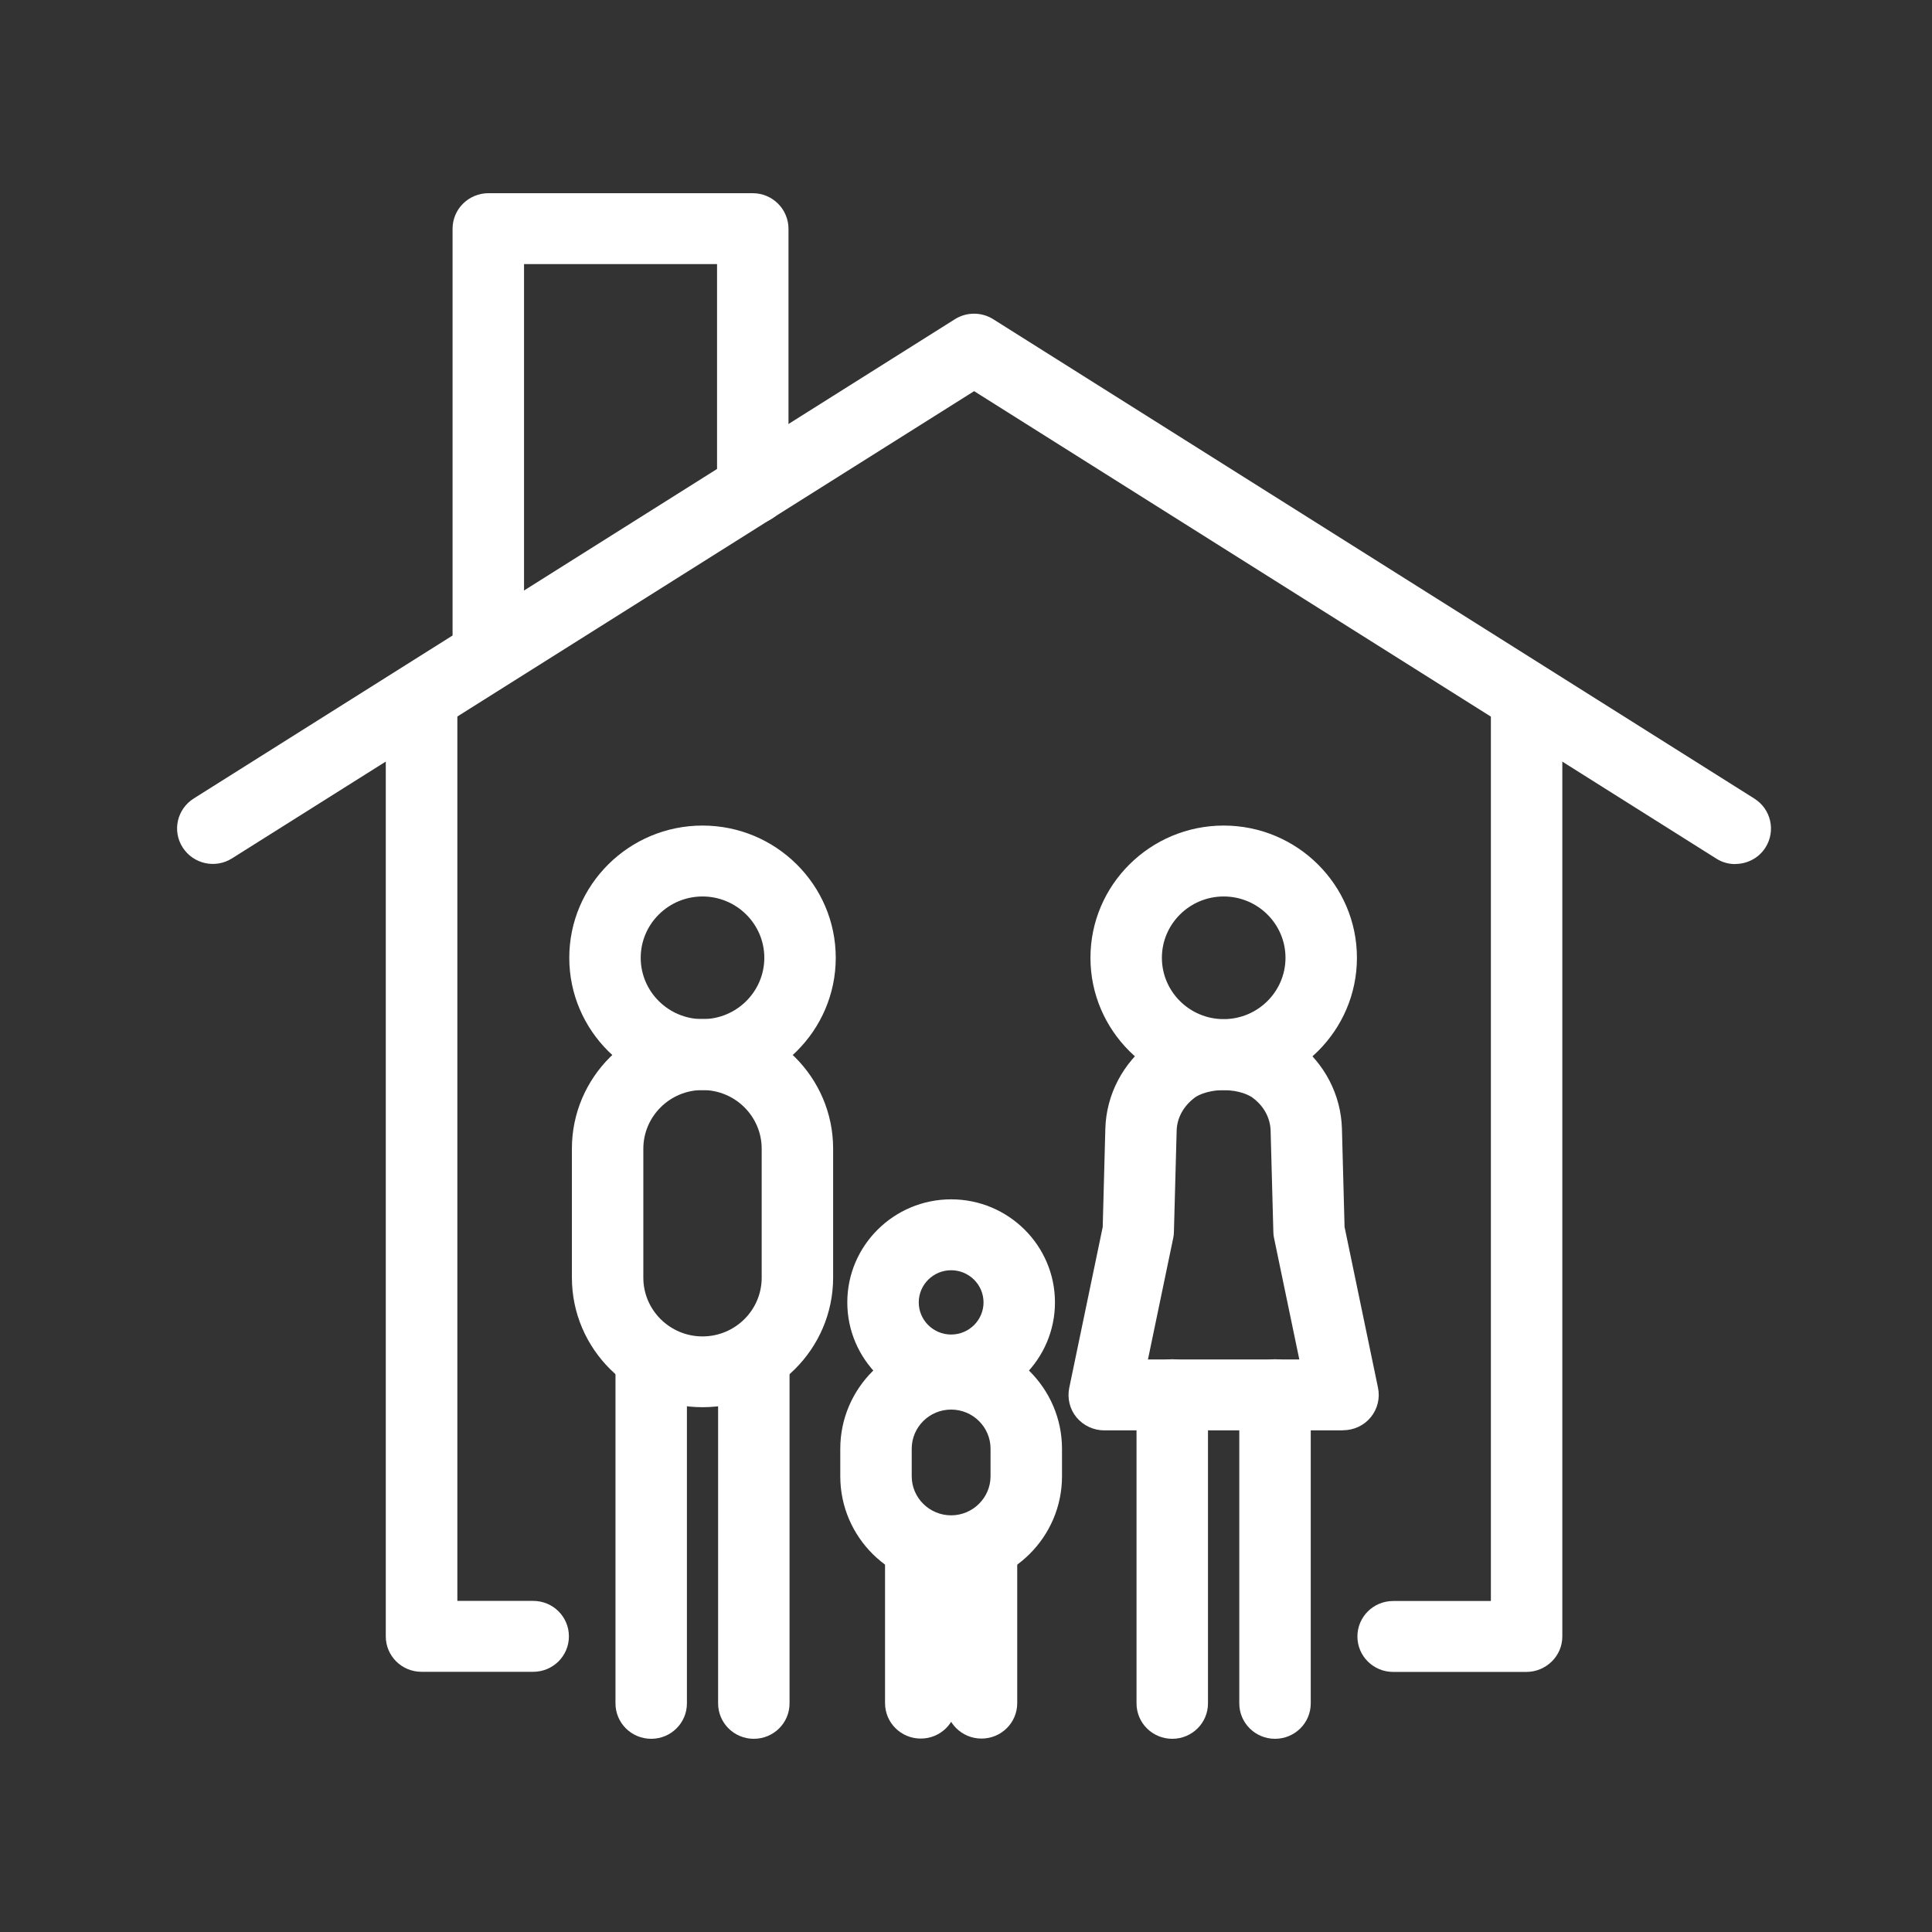
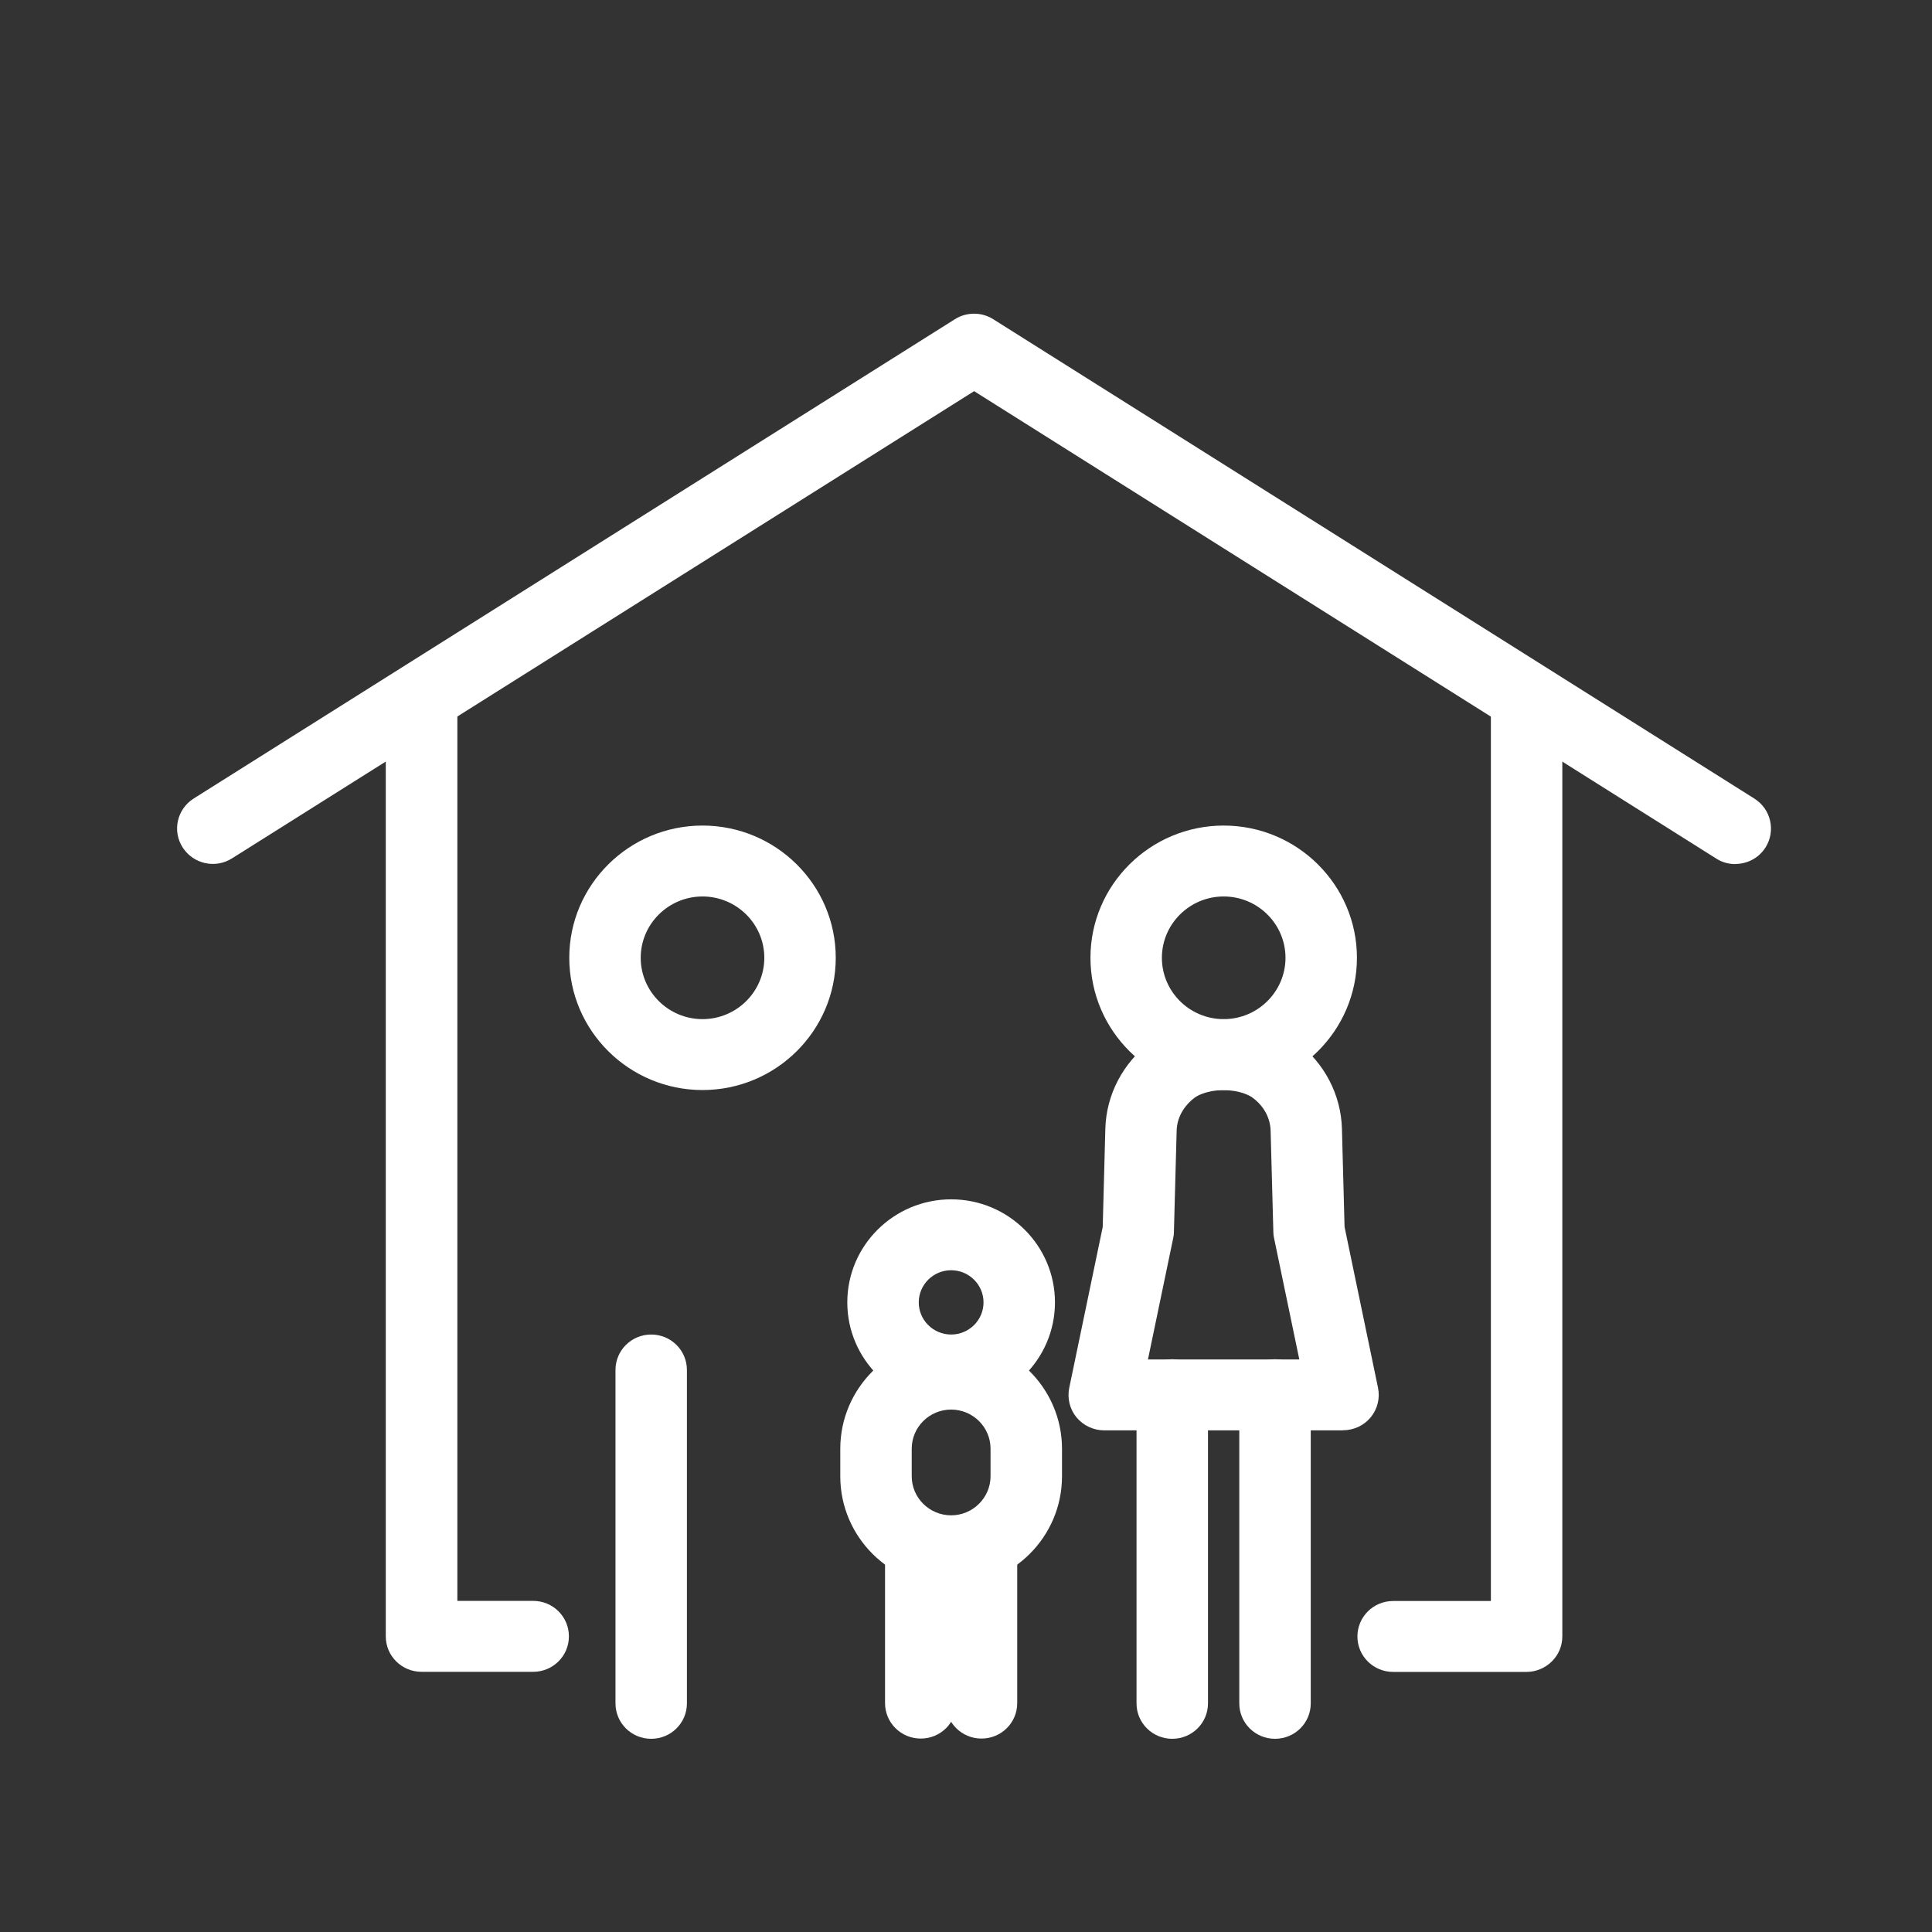
<svg xmlns="http://www.w3.org/2000/svg" width="84" height="84" viewBox="0 0 84 84" fill="none">
  <rect x="0" y="0" width="84" height="84" fill="#333333" stroke="none" />
  <path d="M75.445 37.569C75.16 37.569 74.87 37.492 74.616 37.327L42.353 17.007L10.085 37.322C9.36 37.779 8.402 37.564 7.941 36.844C7.48 36.125 7.698 35.175 8.423 34.717L41.52 13.877C42.027 13.559 42.674 13.559 43.181 13.877L76.278 34.722C77.003 35.18 77.215 36.13 76.76 36.849C76.465 37.312 75.962 37.564 75.445 37.564V37.569Z" fill="white" />
-   <path d="M21.231 29.841C20.371 29.841 19.677 29.153 19.677 28.3V9.942C19.677 9.531 19.843 9.14 20.133 8.853C20.423 8.565 20.822 8.4 21.231 8.4H32.729C33.143 8.4 33.536 8.565 33.826 8.853C34.116 9.14 34.282 9.536 34.282 9.942V21.25C34.282 22.104 33.583 22.792 32.729 22.792C31.869 22.792 31.176 22.104 31.176 21.25V11.483H22.784V28.3C22.784 29.153 22.085 29.841 21.231 29.841Z" fill="white" />
  <path d="M41.354 68.972C38.693 68.972 36.534 66.825 36.534 64.189V62.992C36.534 60.351 38.698 58.208 41.354 58.208C44.01 58.208 46.174 60.356 46.174 62.992V64.189C46.174 66.83 44.01 68.972 41.354 68.972ZM41.354 61.286C40.406 61.286 39.64 62.051 39.64 62.987V64.184C39.64 65.124 40.412 65.884 41.354 65.884C42.296 65.884 43.067 65.119 43.067 64.184V62.987C43.067 62.046 42.296 61.286 41.354 61.286Z" fill="white" />
  <path d="M28.313 75.6C27.453 75.6 26.76 74.912 26.76 74.059V59.565C26.76 58.712 27.453 58.023 28.313 58.023C29.172 58.023 29.866 58.712 29.866 59.565V74.059C29.866 74.912 29.172 75.6 28.313 75.6Z" fill="white" />
-   <path d="M32.775 75.6C31.916 75.6 31.222 74.912 31.222 74.059V59.565C31.222 58.712 31.916 58.023 32.775 58.023C33.635 58.023 34.328 58.712 34.328 59.565V74.059C34.328 74.912 33.635 75.6 32.775 75.6Z" fill="white" />
  <path d="M40.034 75.59C39.174 75.59 38.48 74.902 38.48 74.049V67.431C38.48 66.578 39.174 65.89 40.034 65.89C40.893 65.89 41.587 66.578 41.587 67.431V74.049C41.587 74.902 40.893 75.59 40.034 75.59Z" fill="white" />
  <path d="M42.674 75.59C41.815 75.59 41.121 74.902 41.121 74.049V67.431C41.121 66.578 41.815 65.89 42.674 65.89C43.533 65.89 44.227 66.578 44.227 67.431V74.049C44.227 74.902 43.533 75.59 42.674 75.59Z" fill="white" />
  <path d="M30.544 47.393C27.35 47.393 24.751 44.813 24.751 41.643C24.751 38.473 27.35 35.894 30.544 35.894C33.738 35.894 36.337 38.473 36.337 41.643C36.337 44.813 33.738 47.393 30.544 47.393ZM30.544 38.977C29.064 38.977 27.857 40.174 27.857 41.643C27.857 43.113 29.064 44.31 30.544 44.31C32.025 44.31 33.231 43.113 33.231 41.643C33.231 40.174 32.025 38.977 30.544 38.977Z" fill="white" />
  <path d="M41.354 61.106C38.864 61.106 36.839 59.097 36.839 56.626C36.839 54.154 38.864 52.145 41.354 52.145C43.844 52.145 45.868 54.154 45.868 56.626C45.868 59.097 43.844 61.106 41.354 61.106ZM41.354 55.228C40.577 55.228 39.946 55.855 39.946 56.626C39.946 57.396 40.577 58.023 41.354 58.023C42.13 58.023 42.762 57.396 42.762 56.626C42.762 55.855 42.13 55.228 41.354 55.228Z" fill="white" />
-   <path d="M30.544 61.183C27.412 61.183 24.865 58.655 24.865 55.547V49.941C24.865 46.833 27.412 44.305 30.544 44.305C33.676 44.305 36.223 46.833 36.223 49.941V55.547C36.223 58.655 33.676 61.183 30.544 61.183ZM30.544 47.393C29.126 47.393 27.971 48.538 27.971 49.946V55.552C27.971 56.96 29.126 58.105 30.544 58.105C31.963 58.105 33.117 56.96 33.117 55.552V49.946C33.117 48.538 31.963 47.393 30.544 47.393Z" fill="white" />
  <path d="M55.435 75.6C54.576 75.6 53.882 74.912 53.882 74.059V60.639C53.882 59.786 54.576 59.097 55.435 59.097C56.295 59.097 56.989 59.786 56.989 60.639V74.059C56.989 74.912 56.295 75.6 55.435 75.6Z" fill="white" />
  <path d="M50.968 75.6C50.108 75.6 49.414 74.912 49.414 74.059V60.639C49.414 59.786 50.108 59.097 50.968 59.097C51.827 59.097 52.521 59.786 52.521 60.639V74.059C52.521 74.912 51.827 75.6 50.968 75.6Z" fill="white" />
  <path d="M53.204 47.393C50.01 47.393 47.411 44.813 47.411 41.643C47.411 38.473 50.01 35.894 53.204 35.894C56.398 35.894 58.997 38.473 58.997 41.643C58.997 44.813 56.398 47.393 53.204 47.393ZM53.204 38.977C51.723 38.977 50.517 40.174 50.517 41.643C50.517 43.113 51.723 44.31 53.204 44.31C54.685 44.31 55.891 43.113 55.891 41.643C55.891 40.174 54.685 38.977 53.204 38.977Z" fill="white" />
  <path d="M58.397 62.19H48.011C47.545 62.19 47.1 61.98 46.805 61.625C46.51 61.27 46.396 60.793 46.489 60.34L47.944 53.348L48.058 49.078C48.099 47.588 48.824 46.211 50.046 45.286C50.336 45.055 51.413 44.315 53.199 44.315C55.104 44.315 56.202 45.158 56.404 45.322C57.599 46.242 58.303 47.608 58.345 49.073L58.459 53.343L59.913 60.335C60.007 60.788 59.893 61.26 59.598 61.62C59.303 61.98 58.862 62.185 58.391 62.185L58.397 62.19ZM56.492 59.107L55.394 53.831C55.373 53.743 55.363 53.651 55.363 53.558L55.244 49.155C55.228 48.605 54.949 48.086 54.467 47.732C54.447 47.716 54.431 47.701 54.41 47.691C54.312 47.629 53.903 47.398 53.199 47.398C52.402 47.398 51.982 47.696 51.967 47.706C51.454 48.086 51.175 48.605 51.159 49.155L51.04 53.558C51.04 53.651 51.03 53.738 51.009 53.831L49.911 59.107H56.492Z" fill="white" />
-   <path d="M66.374 72.692H60.571C59.712 72.692 59.018 72.004 59.018 71.151C59.018 70.298 59.712 69.609 60.571 69.609H64.821V30.617C64.821 29.764 65.515 29.076 66.374 29.076C67.234 29.076 67.927 29.764 67.927 30.617V71.151C67.927 71.562 67.762 71.952 67.467 72.24C67.172 72.528 66.778 72.692 66.369 72.692H66.374Z" fill="white" />
+   <path d="M66.374 72.692H60.571C59.712 72.692 59.018 72.004 59.018 71.151C59.018 70.298 59.712 69.609 60.571 69.609H64.821V30.617C67.234 29.076 67.927 29.764 67.927 30.617V71.151C67.927 71.562 67.762 71.952 67.467 72.24C67.172 72.528 66.778 72.692 66.369 72.692H66.374Z" fill="white" />
  <path d="M18.326 72.687C17.467 72.687 16.773 71.999 16.773 71.146V30.612C16.773 29.759 17.472 29.071 18.331 29.071C19.191 29.071 19.885 29.759 19.885 30.612V69.604H23.182C24.042 69.604 24.735 70.293 24.735 71.146C24.735 71.999 24.042 72.687 23.182 72.687H18.326Z" fill="white" />
</svg>